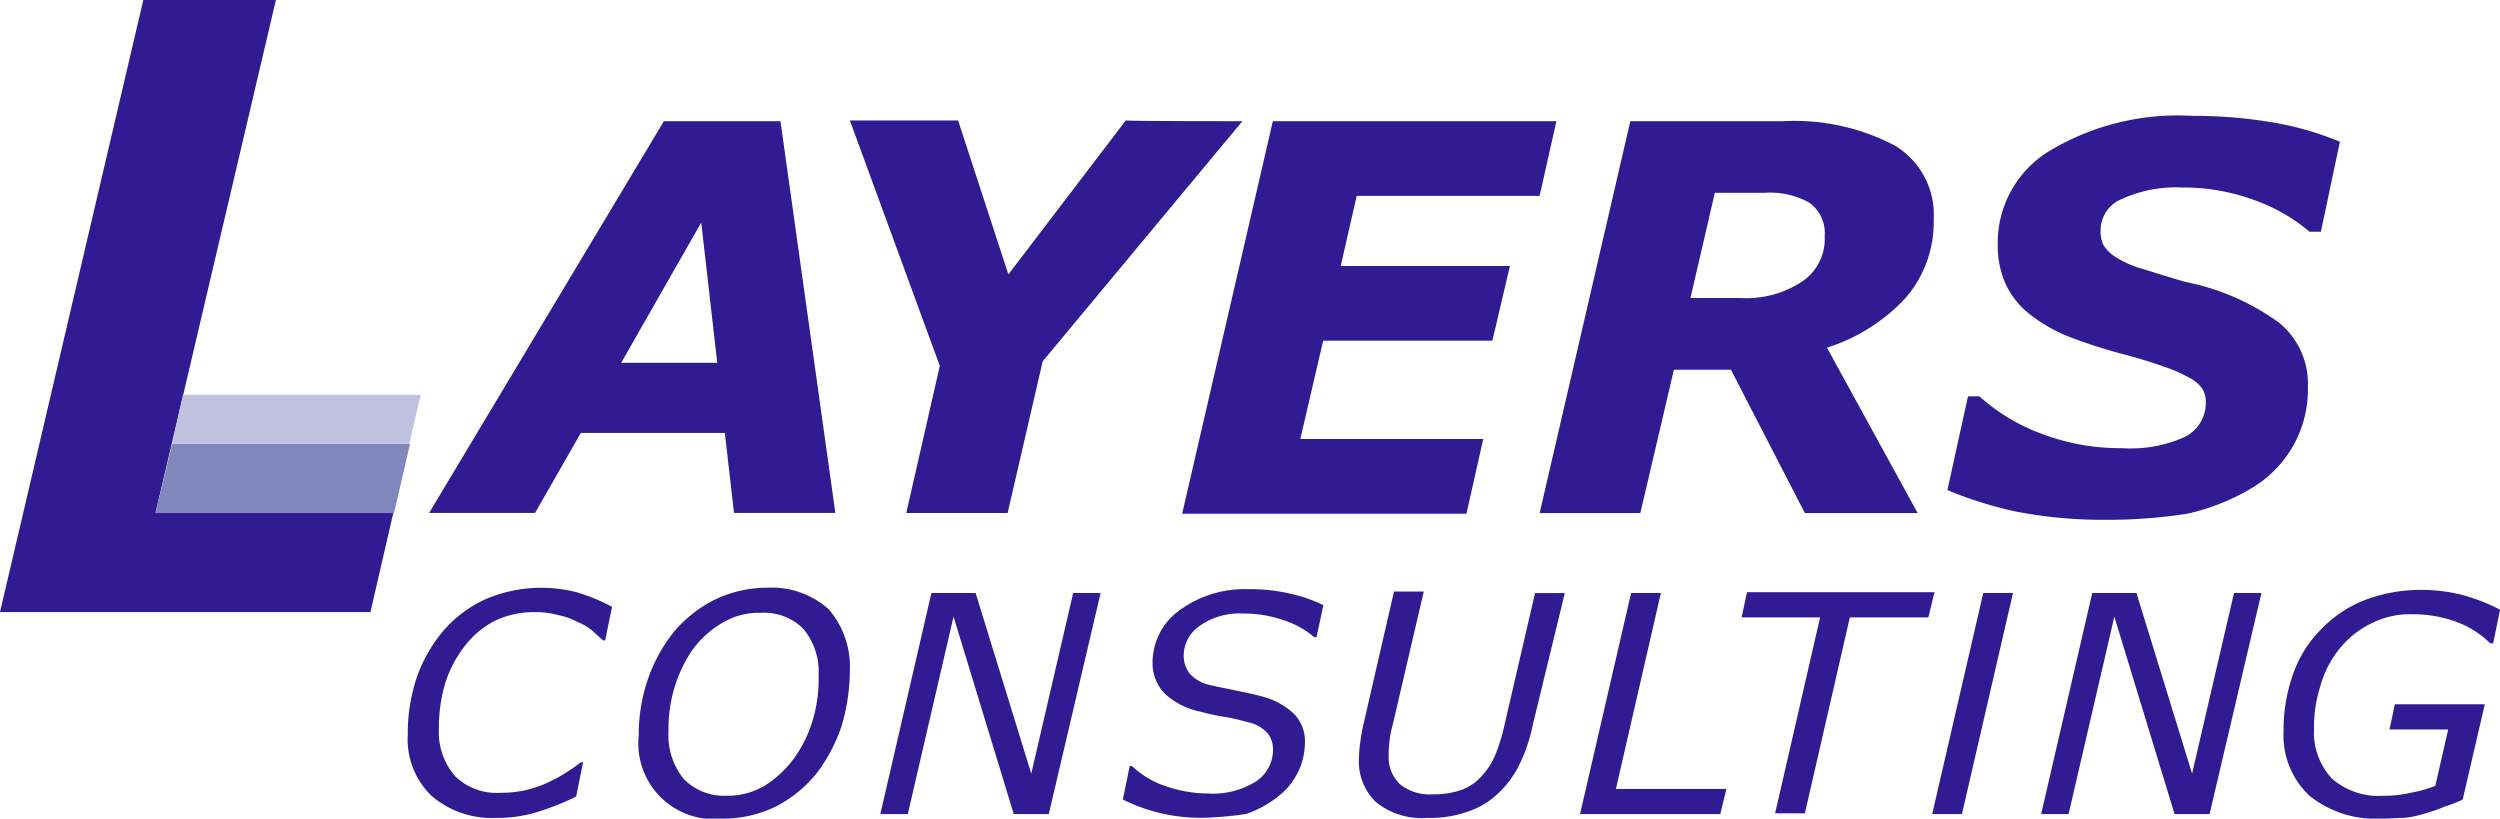
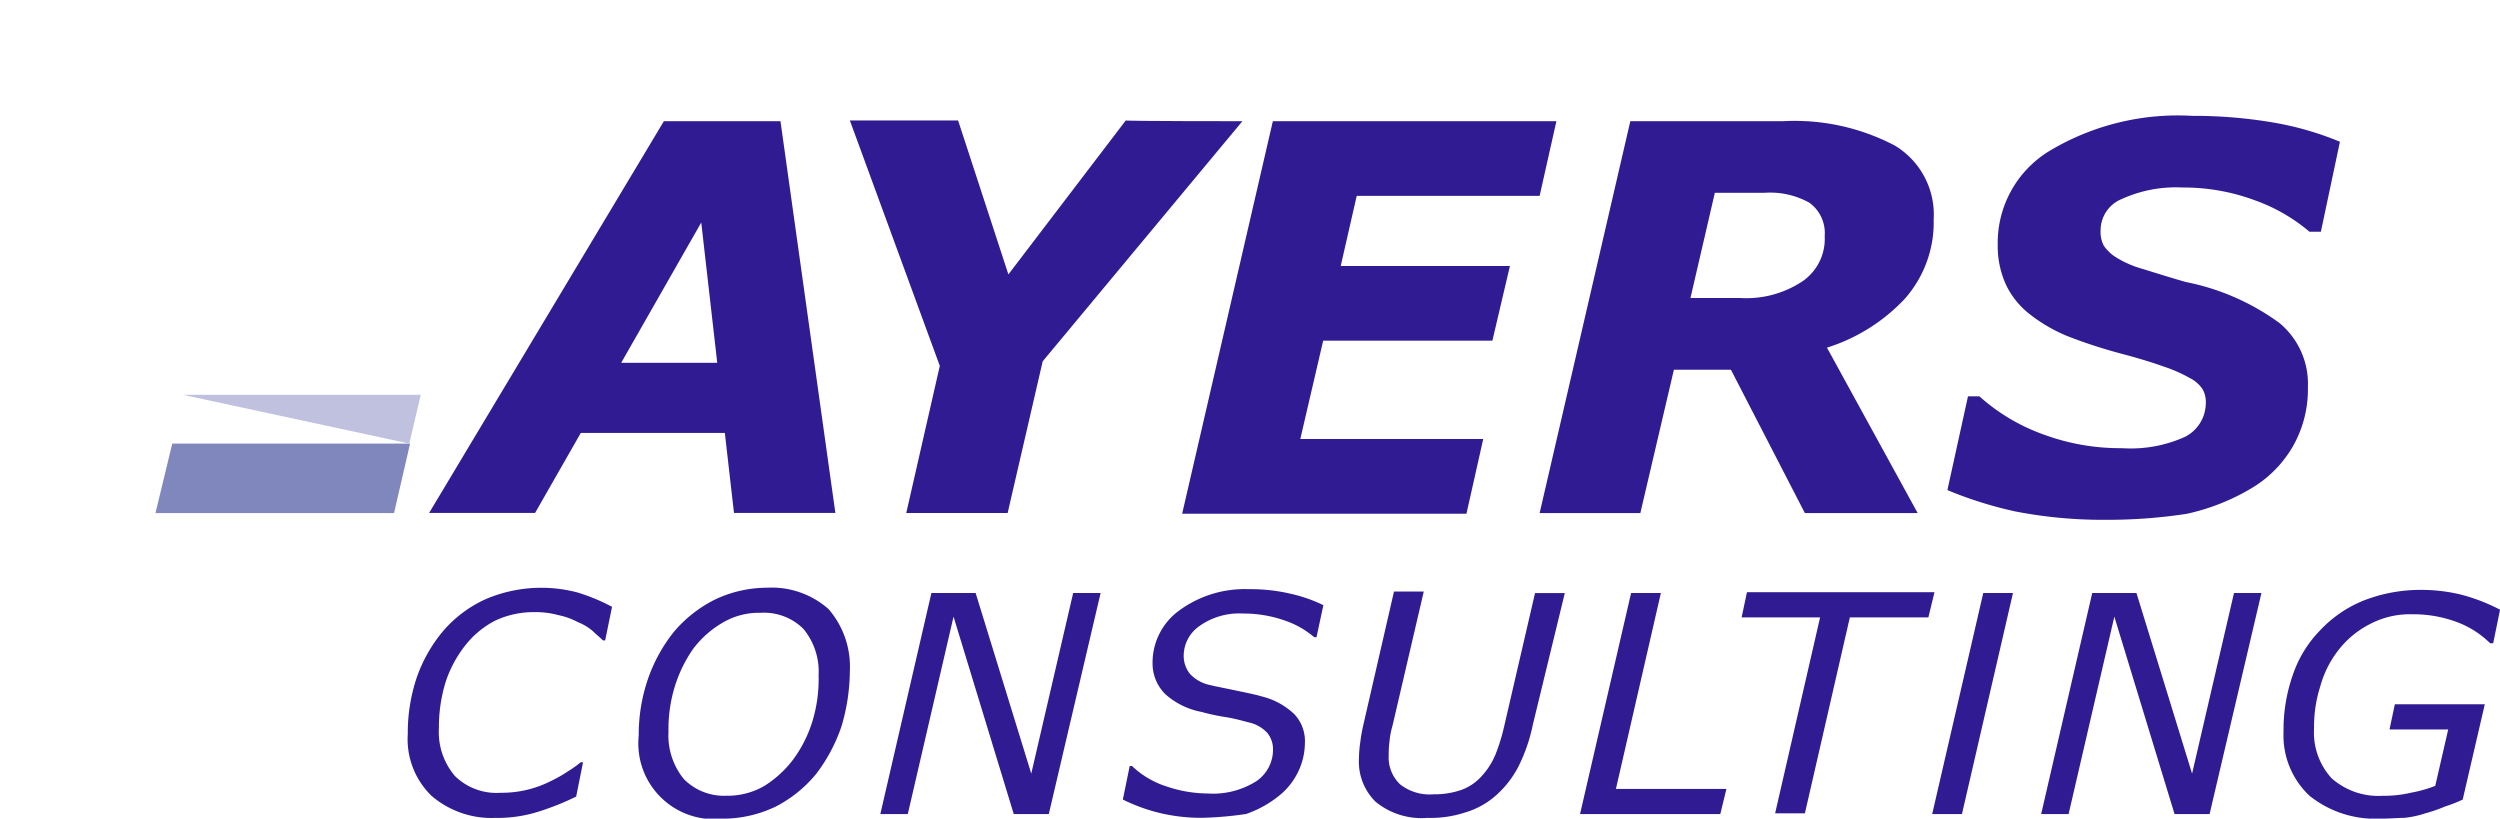
<svg xmlns="http://www.w3.org/2000/svg" id="グループ_47" data-name="グループ 47" width="100.782" height="33" viewBox="0 0 100.782 33">
-   <path id="パス_4" data-name="パス 4" d="M14.933,24.673H0L5.777,0h5.346L6.268,20.679h9.587Z" fill="#311b92" />
  <path id="パス_5" data-name="パス 5" d="M21.076,58.2h9.587L30.017,61H20.4l.676-2.8Z" transform="translate(-14.132 -40.317)" fill="#8087bd" />
-   <path id="パス_6" data-name="パス 6" d="M23.03,51.8h9.587l-.461,1.966H22.6Z" transform="translate(-15.656 -35.884)" fill="#c0c1df" />
+   <path id="パス_6" data-name="パス 6" d="M23.03,51.8h9.587l-.461,1.966Z" transform="translate(-15.656 -35.884)" fill="#c0c1df" />
  <path id="パス_7" data-name="パス 7" d="M72.677,31.693H68.59l-.369-3.226H62.415l-1.844,3.226H56.3L65.764,15.9h4.7ZM67.915,25.64l-.645-5.654L64.043,25.64Z" transform="translate(-39.001 -11.015)" fill="#311b92" />
  <path id="パス_8" data-name="パス 8" d="M127.324,15.831l-8.05,9.679-1.413,6.115h-4.087l1.352-5.93L111.5,15.8h4.363l2.028,6.207,4.732-6.207c-.031.031,4.7.031,4.7.031Z" transform="translate(-77.24 -10.945)" fill="#311b92" />
  <path id="パス_9" data-name="パス 9" d="M170.187,15.9l-.676,3.011h-7.374l-.645,2.827h6.821l-.707,3.011h-6.821l-.922,3.964h7.374l-.676,3.011H155.1L158.756,15.9h11.43Z" transform="translate(-107.444 -11.015)" fill="#311b92" />
  <path id="パス_10" data-name="パス 10" d="M217.885,19.864a4.652,4.652,0,0,1-1.168,3.2,7.316,7.316,0,0,1-3.134,1.966l3.656,6.668h-4.547l-2.98-5.777h-2.3l-1.352,5.777H202L205.656,15.9h6.176a8.675,8.675,0,0,1,4.486.983A3.248,3.248,0,0,1,217.885,19.864Zm-4.394.676a1.512,1.512,0,0,0-.615-1.352,3.238,3.238,0,0,0-1.813-.4h-2l-.983,4.24h2a4.09,4.09,0,0,0,2.52-.676A2.072,2.072,0,0,0,213.492,20.54Z" transform="translate(-139.933 -11.015)" fill="#311b92" />
  <path id="パス_11" data-name="パス 11" d="M261.86,31.485a18.424,18.424,0,0,1-3.626-.338,16,16,0,0,1-2.735-.86l.83-3.779h.461a7.788,7.788,0,0,0,2.581,1.536,8.9,8.9,0,0,0,3.165.553,5.3,5.3,0,0,0,2.55-.461,1.532,1.532,0,0,0,.83-1.352,1.052,1.052,0,0,0-.123-.553,1.321,1.321,0,0,0-.522-.461,5.783,5.783,0,0,0-1.045-.461c-.43-.154-1.014-.338-1.721-.522a20.975,20.975,0,0,1-2.089-.676,6.343,6.343,0,0,1-1.567-.891,3.324,3.324,0,0,1-.983-1.2,3.75,3.75,0,0,1-.338-1.628,4.332,4.332,0,0,1,2.089-3.779,10.062,10.062,0,0,1,5.746-1.413,19.085,19.085,0,0,1,3.318.277,12.363,12.363,0,0,1,2.642.768l-.768,3.626h-.461a7.031,7.031,0,0,0-2.182-1.26,8.257,8.257,0,0,0-2.95-.522,5.246,5.246,0,0,0-2.427.461,1.362,1.362,0,0,0-.86,1.26,1.219,1.219,0,0,0,.123.615,1.627,1.627,0,0,0,.522.492,4.1,4.1,0,0,0,1.075.461c.492.154,1.075.338,1.721.522a9.513,9.513,0,0,1,3.779,1.659,3.188,3.188,0,0,1,1.137,2.581,4.631,4.631,0,0,1-.615,2.4,4.689,4.689,0,0,1-1.69,1.69,8.705,8.705,0,0,1-2.581,1.014A21.1,21.1,0,0,1,261.86,31.485Z" transform="translate(-176.994 -10.53)" fill="#311b92" />
  <g id="グループ_46" data-name="グループ 46" transform="translate(16.439 23.69)">
    <path id="パス_12" data-name="パス 12" d="M57.095,86.379a3.712,3.712,0,0,1-2.642-.891A3.176,3.176,0,0,1,53.5,83a6.97,6.97,0,0,1,.369-2.3,5.967,5.967,0,0,1,1.075-1.874,4.976,4.976,0,0,1,1.69-1.26,5.711,5.711,0,0,1,3.687-.277,7.661,7.661,0,0,1,1.413.584l-.277,1.352h-.092c-.123-.123-.277-.246-.4-.369a2.14,2.14,0,0,0-.615-.369,2.837,2.837,0,0,0-.768-.277,3.53,3.53,0,0,0-1.014-.123,3.63,3.63,0,0,0-1.536.338,3.674,3.674,0,0,0-1.2.983,4.814,4.814,0,0,0-.8,1.475,6.142,6.142,0,0,0-.277,1.874,2.728,2.728,0,0,0,.645,1.936,2.391,2.391,0,0,0,1.844.676,4.353,4.353,0,0,0,2-.461,5.255,5.255,0,0,0,.707-.4,4.8,4.8,0,0,0,.522-.369h.092l-.277,1.383a10.836,10.836,0,0,1-1.444.584,5.5,5.5,0,0,1-1.751.277Z" transform="translate(-53.5 -77.1)" fill="#311b92" />
    <path id="パス_13" data-name="パス 13" d="M92.311,80.449a7.935,7.935,0,0,1-.338,2.243A6.65,6.65,0,0,1,90.959,84.6a5.149,5.149,0,0,1-1.628,1.321,4.92,4.92,0,0,1-2.151.492,3.051,3.051,0,0,1-3.38-3.349,6.918,6.918,0,0,1,.369-2.274,6.4,6.4,0,0,1,1.045-1.905,5.225,5.225,0,0,1,1.628-1.29,4.887,4.887,0,0,1,2.12-.492,3.457,3.457,0,0,1,2.489.86,3.543,3.543,0,0,1,.86,2.489Zm-2.274,3.564a5.147,5.147,0,0,0,.768-1.536,5.823,5.823,0,0,0,.246-1.844,2.7,2.7,0,0,0-.615-1.874,2.248,2.248,0,0,0-1.721-.645,2.868,2.868,0,0,0-1.536.4,3.981,3.981,0,0,0-1.2,1.075,5.486,5.486,0,0,0-.737,1.536A5.809,5.809,0,0,0,85,82.907a2.781,2.781,0,0,0,.615,1.905,2.264,2.264,0,0,0,1.721.676,2.942,2.942,0,0,0,1.536-.4A4.354,4.354,0,0,0,90.037,84.013Z" transform="translate(-74.49 -77.1)" fill="#311b92" />
    <path id="パス_14" data-name="パス 14" d="M122.291,86.711h-1.413l-2.427-7.958-1.844,7.958H115.5l2.059-8.911h1.782l2.243,7.282,1.69-7.282h1.106Z" transform="translate(-96.45 -77.585)" fill="#311b92" />
    <path id="パス_15" data-name="パス 15" d="M150.5,86.518a7.226,7.226,0,0,1-1.659-.184,7.075,7.075,0,0,1-1.536-.553l.277-1.352h.092a3.593,3.593,0,0,0,1.413.83,5.179,5.179,0,0,0,1.629.277,3.265,3.265,0,0,0,1.966-.492,1.524,1.524,0,0,0,.676-1.291,1.012,1.012,0,0,0-.246-.676,1.43,1.43,0,0,0-.707-.4c-.246-.061-.553-.154-.922-.215a8.361,8.361,0,0,1-1.014-.215,3.037,3.037,0,0,1-1.444-.707,1.74,1.74,0,0,1-.522-1.26,2.593,2.593,0,0,1,1.075-2.12,4.461,4.461,0,0,1,2.8-.86,7.118,7.118,0,0,1,1.69.184,6,6,0,0,1,1.321.461l-.277,1.291h-.092a3.617,3.617,0,0,0-1.2-.676,4.949,4.949,0,0,0-1.659-.277,2.759,2.759,0,0,0-1.751.492A1.464,1.464,0,0,0,149.758,80a1.16,1.16,0,0,0,.246.707,1.513,1.513,0,0,0,.83.461c.246.061.584.123,1.014.215s.768.154,1.075.246a2.887,2.887,0,0,1,1.291.707,1.575,1.575,0,0,1,.43,1.168,2.707,2.707,0,0,1-.277,1.168,2.756,2.756,0,0,1-.8.983,4.354,4.354,0,0,1-1.29.707A14.291,14.291,0,0,1,150.5,86.518Z" transform="translate(-118.479 -77.239)" fill="#311b92" />
    <path id="パス_16" data-name="パス 16" d="M185.306,82.977a6.765,6.765,0,0,1-.584,1.69,4.007,4.007,0,0,1-.953,1.2,3.26,3.26,0,0,1-1.2.645,4.45,4.45,0,0,1-1.506.215,2.934,2.934,0,0,1-2.089-.645,2.27,2.27,0,0,1-.676-1.751,5.042,5.042,0,0,1,.061-.707,6.355,6.355,0,0,1,.123-.676l1.229-5.346h1.2l-1.26,5.408a3.443,3.443,0,0,0-.123.645,4.169,4.169,0,0,0-.031.553,1.5,1.5,0,0,0,.461,1.168,1.923,1.923,0,0,0,1.352.4,3.268,3.268,0,0,0,1.137-.184,2.034,2.034,0,0,0,.83-.584,2.914,2.914,0,0,0,.522-.83,7.43,7.43,0,0,0,.338-1.075l1.26-5.439h1.2Z" transform="translate(-139.954 -77.446)" fill="#311b92" />
    <path id="パス_17" data-name="パス 17" d="M212.954,86.711H207.3l2.059-8.911h1.2l-1.813,7.9H213.2Z" transform="translate(-160.043 -77.585)" fill="#311b92" />
    <path id="パス_18" data-name="パス 18" d="M236.028,78.714h-3.165l-1.813,7.9h-1.2l1.813-7.9H228.5l.215-1.014h7.559Z" transform="translate(-174.729 -77.516)" fill="#311b92" />
    <path id="パス_19" data-name="パス 19" d="M256.757,77.8,254.7,86.711h-1.2l2.059-8.911Z" transform="translate(-192.047 -77.585)" fill="#311b92" />
    <path id="パス_20" data-name="パス 20" d="M274.59,86.711h-1.413l-2.427-7.958-1.844,7.958H267.8l2.059-8.911h1.782l2.243,7.282,1.69-7.282h1.106Z" transform="translate(-201.954 -77.585)" fill="#311b92" />
    <path id="パス_21" data-name="パス 21" d="M303.533,86.618a4.234,4.234,0,0,1-2.888-.922,3.33,3.33,0,0,1-1.045-2.581,6.659,6.659,0,0,1,.369-2.274,4.729,4.729,0,0,1,1.106-1.813,4.947,4.947,0,0,1,1.751-1.2,6.319,6.319,0,0,1,2.335-.43,6.821,6.821,0,0,1,1.567.184,7.4,7.4,0,0,1,1.6.615l-.277,1.352h-.123a3.773,3.773,0,0,0-1.444-.891,5,5,0,0,0-1.69-.277,3.473,3.473,0,0,0-1.721.4,3.765,3.765,0,0,0-1.26,1.045,4.163,4.163,0,0,0-.737,1.475,5.362,5.362,0,0,0-.246,1.69,2.727,2.727,0,0,0,.707,2,2.832,2.832,0,0,0,2.059.707,4.608,4.608,0,0,0,1.137-.123,5.166,5.166,0,0,0,.983-.277l.522-2.274h-2.366l.215-1.014h3.626l-.891,3.841a5.481,5.481,0,0,1-.707.277,5.871,5.871,0,0,1-.8.277,3.891,3.891,0,0,1-.86.184c-.277,0-.584.031-.922.031Z" transform="translate(-223.983 -77.308)" fill="#311b92" />
  </g>
</svg>